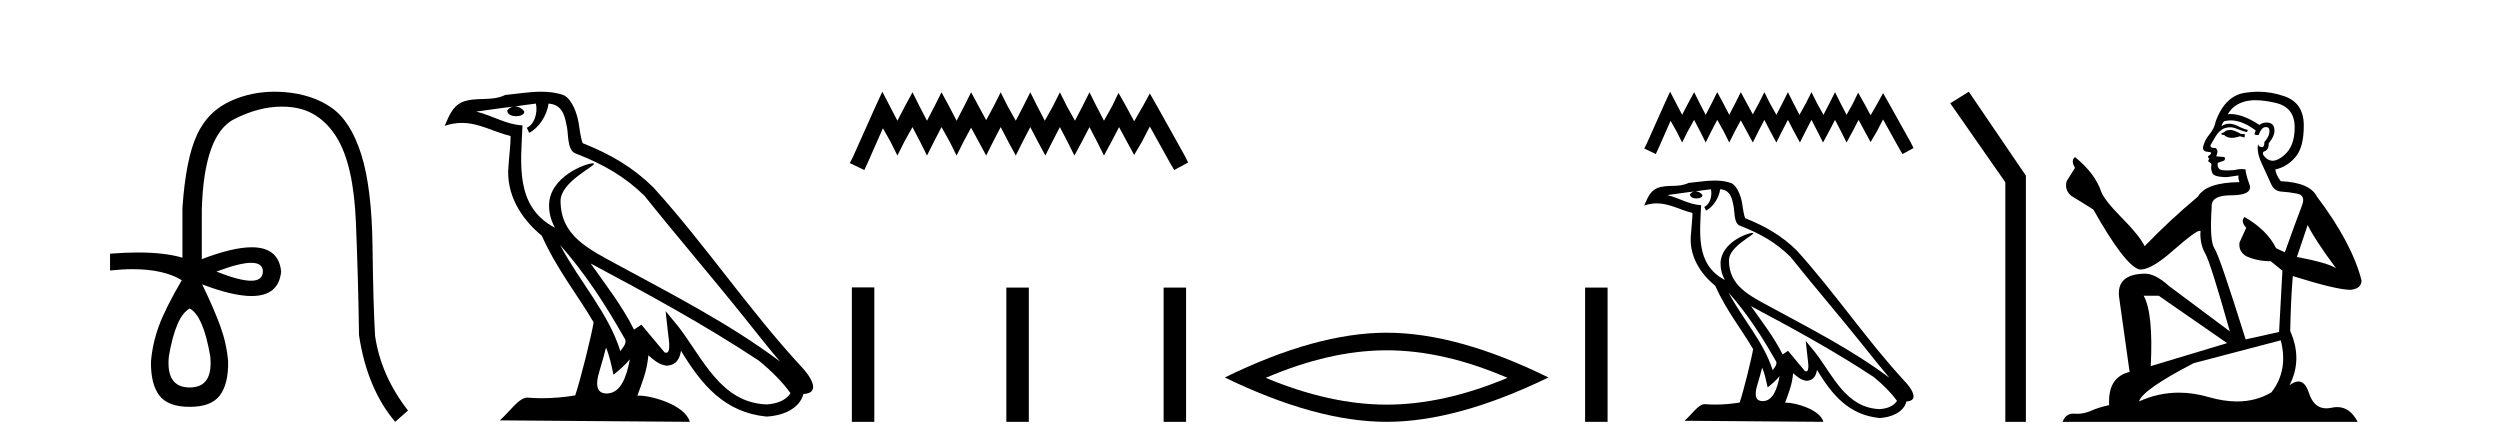
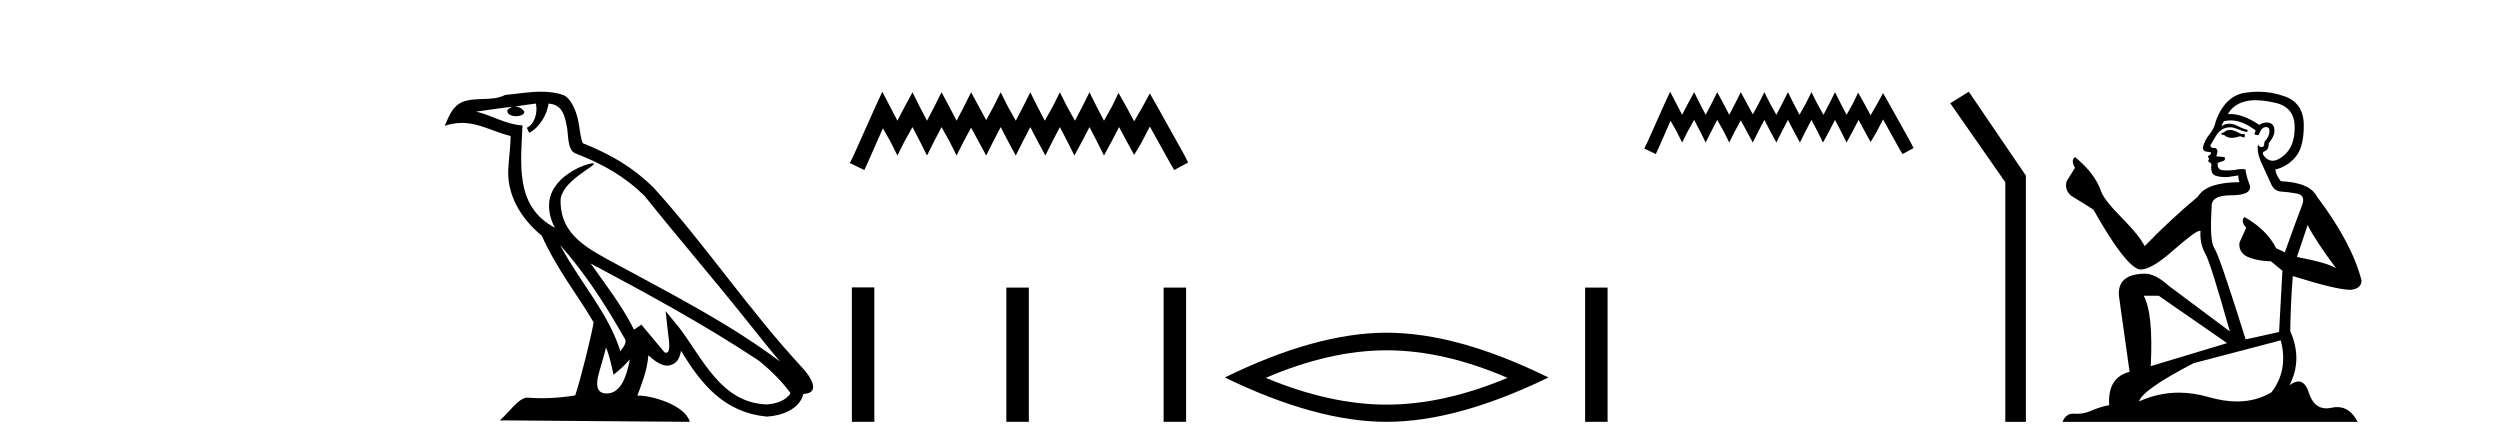
<svg xmlns="http://www.w3.org/2000/svg" width="230.0" height="41.0">
-   <path d="M 23.115 24.179 Q 24.183 24.179 24.183 24.986 Q 24.166 25.827 23.098 25.827 Q 22.03 25.827 19.912 24.986 Q 22.047 24.179 23.115 24.179 ZM 17.456 28.383 Q 18.701 29.056 19.34 32.755 Q 19.642 35.648 17.456 35.648 Q 15.236 35.648 15.539 32.755 Q 16.178 29.056 17.456 28.383 ZM 25.266 8.437 Q 23.192 8.437 21.358 9.229 Q 19.138 10.187 18.112 12.424 Q 17.086 14.66 16.784 19.134 L 16.784 23.708 Q 15.166 23.229 12.684 23.229 Q 11.502 23.229 10.124 23.338 L 10.124 24.885 Q 11.237 24.765 12.213 24.765 Q 15.07 24.765 16.75 25.793 L 16.716 25.793 Q 15.203 28.383 14.614 29.997 Q 14.026 31.612 13.891 33.26 Q 13.857 35.311 14.648 36.371 Q 15.438 37.43 17.456 37.43 Q 19.441 37.43 20.231 36.371 Q 21.021 35.311 20.988 33.26 Q 20.853 31.612 20.265 29.997 Q 19.676 28.383 18.6 26.163 L 18.6 26.163 Q 21.416 27.234 23.143 27.234 Q 25.646 27.234 25.865 24.986 Q 25.647 22.749 23.157 22.749 Q 21.417 22.749 18.566 23.842 L 18.566 19.268 Q 18.768 12.373 21.543 10.961 Q 23.806 9.809 25.934 9.809 Q 26.416 9.809 26.89 9.868 Q 29.463 10.187 30.994 12.676 Q 32.524 15.165 32.743 20.445 Q 32.961 25.726 33.029 30.838 Q 33.769 35.749 36.358 38.809 L 37.535 37.767 Q 35.047 34.572 34.508 30.905 Q 34.34 28.148 34.273 22.699 Q 34.206 17.25 33.23 14.19 Q 32.255 11.129 30.489 9.901 Q 28.723 8.674 26.151 8.472 Q 25.703 8.437 25.266 8.437 Z" style="fill:#000000;stroke:none" />
  <path d="M 51.526 22.54 L 51.526 22.54 C 53.82 25.118 55.719 28.06 57.412 31.048 C 57.768 31.486 57.368 31.888 57.074 32.305 C 55.959 28.763 53.391 26.03 51.526 22.54 ZM 49.305 9.529 C 49.496 10.422 49.144 11.451 48.467 11.755 L 48.683 12.217 C 49.529 11.815 50.342 10.612 50.462 9.532 C 51.617 9.601 51.933 10.47 52.113 11.479 C 52.33 12.168 52.11 13.841 52.984 14.13 C 55.564 15.129 57.536 16.285 59.307 18.031 C 62.362 21.852 65.554 25.552 68.609 29.376 C 69.796 30.865 70.881 32.228 71.763 33.257 C 67.124 29.789 61.94 27.136 56.854 24.38 C 54.151 22.911 51.572 21.71 51.572 18.477 C 51.572 16.738 54.777 15.281 54.645 15.055 C 54.633 15.035 54.596 15.026 54.538 15.026 C 53.88 15.026 50.513 16.274 50.513 18.907 C 50.513 19.637 50.708 20.313 51.048 20.944 C 51.042 20.944 51.037 20.943 51.032 20.943 C 47.339 18.986 47.926 15.028 48.069 11.538 C 46.534 11.453 45.27 10.616 43.813 10.267 C 44.943 10.121 46.07 9.933 47.203 9.816 L 47.203 9.816 C 46.991 9.858 46.796 9.982 46.667 10.154 C 46.648 10.526 47.069 10.69 47.479 10.69 C 47.879 10.69 48.27 10.534 48.232 10.264 C 48.051 9.982 47.721 9.799 47.383 9.799 C 47.374 9.799 47.364 9.799 47.354 9.799 C 47.917 9.719 48.668 9.599 49.305 9.529 ZM 55.755 31.976 C 56.086 32.78 56.257 33.632 56.445 34.476 C 56.983 34.04 57.504 33.593 57.946 33.06 L 57.946 33.06 C 57.658 34.623 57.121 36.199 55.82 36.199 C 55.032 36.199 54.667 35.667 55.173 34.054 C 55.411 33.293 55.6 32.566 55.755 31.976 ZM 54.341 24.242 L 54.341 24.242 C 59.607 27.047 64.821 29.879 69.801 33.171 C 70.974 34.122 72.019 35.181 72.727 36.172 C 72.258 36.901 71.364 37.152 70.538 37.207 C 66.323 37.06 64.673 32.996 62.446 30.093 L 61.235 28.622 L 61.444 30.507 C 61.458 30.846 61.806 32.452 61.288 32.452 C 61.244 32.452 61.193 32.44 61.136 32.415 L 59.005 29.865 C 58.778 30.015 58.563 30.186 58.328 30.325 C 57.271 28.187 55.724 26.196 54.341 24.242 ZM 49.797 8.437 C 48.69 8.437 47.556 8.636 46.481 8.736 C 45.199 9.361 43.9 8.884 42.556 9.373 C 41.584 9.809 41.312 10.693 40.91 11.576 C 41.483 11.386 42.004 11.308 42.494 11.308 C 44.061 11.308 45.322 12.097 46.978 12.518 C 46.976 13.349 46.845 14.292 46.783 15.242 C 46.526 17.816 47.883 20.076 49.845 21.685 C 51.25 24.814 53.194 27.214 54.613 29.655 C 54.444 30.752 53.423 34.89 52.92 36.376 C 51.935 36.542 50.882 36.636 49.848 36.636 C 49.43 36.636 49.016 36.62 48.61 36.588 C 48.578 36.584 48.547 36.582 48.515 36.582 C 47.717 36.582 46.84 37.945 45.98 38.673 L 63.464 38.809 C 63.018 37.233 59.911 36.397 58.807 36.397 C 58.744 36.397 58.687 36.399 58.638 36.405 C 59.027 35.29 59.513 34.243 59.652 32.686 C 60.14 33.123 60.687 33.595 61.37 33.644 C 62.205 33.582 62.544 33.011 62.65 32.267 C 64.542 35.396 66.657 37.951 70.538 38.327 C 71.879 38.261 73.55 37.675 73.912 36.25 C 75.691 36.149 74.386 34.416 73.726 33.737 C 68.886 28.498 64.891 22.517 60.108 17.238 C 58.266 15.421 56.186 14.192 53.61 13.173 C 53.418 12.702 53.355 12.032 53.231 11.295 C 53.095 10.491 52.666 9.174 51.881 8.765 C 51.213 8.519 50.51 8.437 49.797 8.437 Z" style="fill:#000000;stroke:none" />
  <path d="M 81.173 8.437 L 80.533 9.825 L 78.504 14.363 L 78.184 15.003 L 79.518 15.644 L 79.839 14.95 L 81.227 11.8 L 81.921 13.028 L 82.561 14.309 L 83.202 13.028 L 83.949 11.693 L 84.643 13.028 L 85.284 14.309 L 85.925 13.028 L 86.619 11.693 L 87.366 13.028 L 88.007 14.309 L 88.647 13.028 L 89.341 11.747 L 90.035 13.028 L 90.729 14.309 L 91.37 13.028 L 92.064 11.693 L 92.758 13.028 L 93.452 14.309 L 94.093 13.028 L 94.787 11.693 L 95.481 13.028 L 96.175 14.309 L 96.815 13.028 L 97.509 11.693 L 98.203 13.028 L 98.844 14.309 L 99.538 13.028 L 100.232 11.693 L 100.926 13.028 L 101.566 14.309 L 102.26 13.028 L 102.954 11.693 L 103.702 13.081 L 104.342 14.256 L 105.036 13.081 L 105.784 11.64 L 107.652 15.003 L 108.026 15.644 L 109.307 14.95 L 108.987 14.309 L 106.424 9.718 L 105.784 8.597 L 105.143 9.771 L 104.342 11.159 L 103.595 9.771 L 102.901 8.544 L 102.314 9.771 L 101.566 11.106 L 100.872 9.771 L 100.232 8.49 L 99.591 9.771 L 98.897 11.106 L 98.15 9.771 L 97.509 8.49 L 96.869 9.771 L 96.121 11.106 L 95.427 9.771 L 94.787 8.49 L 94.146 9.771 L 93.452 11.106 L 92.704 9.771 L 92.064 8.49 L 91.423 9.771 L 90.729 11.053 L 90.035 9.771 L 89.341 8.49 L 88.701 9.771 L 88.007 11.106 L 87.313 9.771 L 86.619 8.49 L 85.978 9.771 L 85.284 11.106 L 84.59 9.771 L 83.949 8.49 L 83.255 9.771 L 82.561 11.106 L 81.867 9.771 L 81.173 8.437 Z" style="fill:#000000;stroke:none" />
  <path d="M 78.371 26.441 L 78.371 38.809 L 80.438 38.809 L 80.438 26.441 ZM 92.584 26.458 L 92.584 38.809 L 94.651 38.809 L 94.651 26.458 ZM 107.053 26.458 L 107.053 38.809 L 109.12 38.809 L 109.12 26.458 Z" style="fill:#000000;stroke:none" />
  <path d="M 127.568 32.228 Q 132.812 32.228 138.689 34.762 Q 132.812 37.226 127.568 37.226 Q 122.36 37.226 116.448 34.762 Q 122.36 32.228 127.568 32.228 ZM 127.568 30.609 Q 121.093 30.609 112.682 34.727 Q 121.093 38.809 127.568 38.809 Q 134.044 38.809 142.455 34.727 Q 134.079 30.609 127.568 30.609 Z" style="fill:#000000;stroke:none" />
  <path d="M 145.83 26.458 L 145.83 38.809 L 147.897 38.809 L 147.897 26.458 Z" style="fill:#000000;stroke:none" />
  <path d="M 153.651 8.437 L 153.141 9.542 L 151.526 13.154 L 151.271 13.664 L 152.334 14.174 L 152.589 13.621 L 153.694 11.114 L 154.246 12.091 L 154.756 13.111 L 155.266 12.091 L 155.861 11.029 L 156.414 12.091 L 156.923 13.111 L 157.433 12.091 L 157.986 11.029 L 158.581 12.091 L 159.091 13.111 L 159.601 12.091 L 160.153 11.072 L 160.706 12.091 L 161.258 13.111 L 161.768 12.091 L 162.321 11.029 L 162.873 12.091 L 163.425 13.111 L 163.935 12.091 L 164.488 11.029 L 165.04 12.091 L 165.593 13.111 L 166.103 12.091 L 166.655 11.029 L 167.208 12.091 L 167.718 13.111 L 168.27 12.091 L 168.822 11.029 L 169.375 12.091 L 169.885 13.111 L 170.437 12.091 L 170.99 11.029 L 171.585 12.134 L 172.095 13.069 L 172.647 12.134 L 173.242 10.987 L 174.729 13.664 L 175.027 14.174 L 176.047 13.621 L 175.792 13.111 L 173.752 9.457 L 173.242 8.564 L 172.732 9.499 L 172.095 10.604 L 171.5 9.499 L 170.947 8.522 L 170.48 9.499 L 169.885 10.562 L 169.332 9.499 L 168.822 8.479 L 168.312 9.499 L 167.76 10.562 L 167.165 9.499 L 166.655 8.479 L 166.145 9.499 L 165.55 10.562 L 164.998 9.499 L 164.488 8.479 L 163.978 9.499 L 163.425 10.562 L 162.83 9.499 L 162.321 8.479 L 161.811 9.499 L 161.258 10.519 L 160.706 9.499 L 160.153 8.479 L 159.643 9.499 L 159.091 10.562 L 158.538 9.499 L 157.986 8.479 L 157.476 9.499 L 156.923 10.562 L 156.371 9.499 L 155.861 8.479 L 155.309 9.499 L 154.756 10.562 L 154.204 9.499 L 153.651 8.437 Z" style="fill:#000000;stroke:none" />
-   <path d="M 159.03 26.919 L 159.03 26.919 C 160.707 28.803 162.095 30.953 163.332 33.137 C 163.592 33.457 163.3 33.751 163.085 34.055 C 162.27 31.467 160.393 29.469 159.03 26.919 ZM 157.407 17.41 C 157.547 18.062 157.289 18.814 156.795 19.036 L 156.953 19.374 C 157.571 19.08 158.164 18.201 158.253 17.412 C 159.097 17.462 159.327 18.097 159.459 18.835 C 159.618 19.338 159.457 20.561 160.096 20.772 C 161.981 21.503 163.423 22.347 164.717 23.623 C 166.949 26.416 169.283 29.12 171.515 31.915 C 172.383 33.003 173.176 33.999 173.82 34.751 C 170.43 32.216 166.641 30.278 162.924 28.263 C 160.949 27.19 159.064 26.312 159.064 23.949 C 159.064 22.678 161.406 21.614 161.309 21.448 C 161.301 21.434 161.274 21.427 161.231 21.427 C 160.751 21.427 158.29 22.339 158.29 24.264 C 158.29 24.797 158.432 25.291 158.68 25.752 C 158.677 25.752 158.673 25.752 158.669 25.751 C 155.97 24.321 156.399 21.428 156.503 18.878 C 155.382 18.816 154.458 18.204 153.393 17.949 C 154.219 17.842 155.043 17.704 155.871 17.619 L 155.871 17.619 C 155.715 17.65 155.573 17.74 155.479 17.867 C 155.465 18.139 155.773 18.258 156.072 18.258 C 156.365 18.258 156.65 18.144 156.623 17.947 C 156.49 17.741 156.249 17.607 156.002 17.607 C 155.995 17.607 155.988 17.607 155.981 17.607 C 156.393 17.548 156.941 17.46 157.407 17.41 ZM 162.121 33.815 C 162.363 34.403 162.488 35.025 162.625 35.642 C 163.018 35.324 163.399 34.997 163.722 34.607 L 163.722 34.607 C 163.512 35.75 163.12 36.902 162.168 36.902 C 161.593 36.902 161.326 36.513 161.695 35.334 C 161.869 34.778 162.008 34.247 162.121 33.815 ZM 161.088 28.163 L 161.088 28.163 C 164.936 30.213 168.747 32.283 172.387 34.689 C 173.244 35.383 174.008 36.158 174.525 36.882 C 174.182 37.415 173.529 37.598 172.925 37.638 C 169.845 37.531 168.639 34.561 167.011 32.439 L 166.126 31.364 L 166.279 32.741 C 166.289 32.989 166.543 34.163 166.165 34.163 C 166.132 34.163 166.096 34.155 166.054 34.136 L 164.497 32.272 C 164.33 32.382 164.173 32.507 164.001 32.609 C 163.229 31.046 162.099 29.59 161.088 28.163 ZM 157.766 16.611 C 156.957 16.611 156.129 16.757 155.343 16.83 C 154.406 17.287 153.457 16.938 152.474 17.295 C 151.764 17.614 151.565 18.26 151.271 18.906 C 151.69 18.767 152.071 18.71 152.429 18.71 C 153.574 18.71 154.496 19.286 155.706 19.594 C 155.704 20.201 155.609 20.89 155.564 21.585 C 155.376 23.466 156.368 25.118 157.801 26.294 C 158.828 28.58 160.249 30.335 161.286 32.119 C 161.163 32.92 160.417 35.945 160.049 37.031 C 159.329 37.152 158.56 37.221 157.804 37.221 C 157.499 37.221 157.196 37.21 156.899 37.186 C 156.876 37.183 156.853 37.181 156.83 37.181 C 156.246 37.181 155.605 38.178 154.977 38.71 L 167.755 38.809 C 167.429 37.657 165.159 37.046 164.352 37.046 C 164.305 37.046 164.264 37.048 164.228 37.052 C 164.513 36.237 164.868 35.472 164.969 34.334 C 165.326 34.653 165.726 34.999 166.225 35.034 C 166.835 34.989 167.083 34.572 167.16 34.028 C 168.543 36.315 170.089 38.182 172.925 38.457 C 173.906 38.409 175.127 37.98 175.391 36.938 C 176.691 36.865 175.738 35.599 175.256 35.102 C 171.718 31.273 168.798 26.902 165.302 23.044 C 163.956 21.716 162.436 20.818 160.553 20.073 C 160.413 19.728 160.367 19.239 160.276 18.7 C 160.177 18.112 159.863 17.15 159.29 16.851 C 158.801 16.672 158.288 16.611 157.766 16.611 Z" style="fill:#000000;stroke:none" />
  <path d="M 181.128 8.437 L 179.422 9.501 L 184.489 16.765 L 184.489 38.809 L 186.381 38.809 L 186.381 16.157 L 181.128 8.437 Z" style="fill:#000000;stroke:none" />
  <path d="M 205.267 11.955 Q 204.84 11.955 204.704 12.091 Q 204.584 12.228 204.379 12.228 L 204.379 12.382 L 204.618 12.416 Q 204.883 12.681 205.323 12.681 Q 205.649 12.681 206.07 12.535 L 206.497 12.655 L 206.532 12.348 L 206.156 12.313 Q 205.609 12.006 205.267 11.955 ZM 207.505 9.22 Q 208.293 9.22 209.333 9.46 Q 211.093 9.853 211.11 11.681 Q 211.127 13.492 210.085 14.329 Q 209.534 14.788 209.081 14.788 Q 208.692 14.788 208.377 14.449 Q 208.069 14.141 208.257 13.953 Q 208.752 13.8 208.718 13.185 Q 209.248 12.535 209.248 12.074 Q 209.281 11.27 208.509 11.27 Q 208.478 11.27 208.445 11.271 Q 208.103 11.305 207.864 11.493 Q 206.353 10.491 205.203 10.491 Q 205.08 10.491 204.96 10.503 L 204.96 10.503 Q 205.455 9.631 206.514 9.341 Q 206.947 9.22 207.505 9.22 ZM 212.306 20.701 Q 212.972 22.068 214.919 24.682 Q 214.185 24.186 211.315 23.639 L 212.306 20.701 ZM 205.222 11.076 Q 206.3 11.076 207.522 12.006 L 207.403 12.348 Q 207.546 12.431 207.681 12.431 Q 207.739 12.431 207.796 12.416 Q 208.069 11.698 208.411 11.698 Q 208.452 11.693 208.488 11.693 Q 208.817 11.693 208.787 12.108 Q 208.787 12.535 208.325 13.065 Q 208.325 13.538 208.095 13.538 Q 208.059 13.538 208.018 13.526 Q 207.71 13.458 207.762 13.185 L 207.762 13.185 Q 207.557 13.953 208.12 15.132 Q 208.667 16.328 208.957 16.96 Q 209.248 17.592 209.88 17.626 Q 210.512 17.66 211.332 17.814 Q 212.152 17.968 211.776 18.925 Q 211.4 19.881 210.204 23.212 L 209.402 22.837 Q 208.564 21.145 206.497 19.967 L 206.497 19.967 Q 206.104 20.342 206.651 20.957 L 206.036 22.307 Q 205.917 23.11 206.651 23.571 Q 207.676 24.032 208.906 24.032 L 209.982 24.904 L 209.675 30.541 L 206.6 31.224 Q 204.191 23.52 203.73 22.854 Q 203.269 22.187 203.474 19.044 Q 203.388 17.968 205.233 17.968 Q 207.147 17.968 206.993 17.097 L 206.754 16.396 Q 206.566 15.747 206.6 15.593 Q 206.45 15.552 206.25 15.552 Q 205.951 15.552 205.541 15.645 Q 205.154 15.679 204.873 15.679 Q 204.311 15.679 204.174 15.542 Q 203.969 15.337 204.037 14.978 L 204.584 14.79 Q 204.772 14.688 204.652 14.449 L 203.884 14.38 Q 204.157 13.8 203.815 13.612 Q 203.764 13.615 203.719 13.615 Q 203.354 13.615 203.354 13.373 Q 203.474 13.15 203.832 12.553 Q 204.191 11.955 204.704 11.784 Q 204.934 11.71 205.161 11.71 Q 205.456 11.71 205.746 11.835 Q 206.258 12.04 206.719 12.16 L 206.805 11.955 Q 206.378 11.852 205.917 11.613 Q 205.472 11.382 205.088 11.382 Q 204.704 11.382 204.379 11.613 Q 204.465 11.305 204.618 11.152 Q 204.914 11.076 205.222 11.076 ZM 198.605 27.21 L 204.892 31.566 L 197.87 33.684 Q 198.11 28.816 197.221 27.21 ZM 209.829 31.31 Q 210.546 34.06 208.974 36.093 Q 207.567 36.934 205.805 36.934 Q 204.595 36.934 203.217 36.537 Q 201.806 36.124 200.454 36.124 Q 198.566 36.124 196.794 36.93 Q 197.102 35.854 201.817 33.411 L 209.829 31.31 ZM 207.75 8.437 Q 207.203 8.437 206.651 8.521 Q 204.738 8.743 203.85 11.152 Q 203.73 11.801 203.269 12.365 Q 202.807 12.911 202.671 13.578 Q 202.671 13.953 203.149 13.97 Q 203.627 13.988 203.269 14.295 Q 203.115 14.329 203.149 14.449 Q 203.166 14.568 203.269 14.603 Q 203.047 14.842 203.269 14.927 Q 203.508 15.03 203.44 15.269 Q 203.388 15.525 203.525 15.901 Q 203.662 16.294 204.892 16.294 L 205.951 16.14 L 205.951 16.14 Q 205.882 16.396 206.036 16.755 Q 202.961 16.789 202.21 18.087 Q 199.63 20.24 197.307 22.649 Q 196.845 21.692 195.205 20.035 Q 193.583 18.395 193.309 17.626 Q 192.745 15.952 190.9 14.449 Q 190.491 14.756 190.9 15.44 L 190.132 16.67 Q 189.91 17.472 190.559 18.019 Q 191.55 18.617 192.592 19.283 Q 195.462 24.374 196.794 24.784 Q 196.868 24.795 196.948 24.795 Q 197.962 24.795 199.989 22.99 Q 201.997 21.235 202.371 21.235 Q 202.503 21.235 202.432 21.453 Q 202.432 22.563 202.893 23.349 Q 203.354 24.135 205.148 30.49 L 199.562 26.322 Q 198.297 25.177 197.341 25.177 Q 194.659 25.211 194.966 27.398 L 195.923 34.214 Q 193.89 34.709 194.044 37.272 Q 193.121 37.46 192.353 37.801 Q 191.732 38.07 191.099 38.07 Q 190.966 38.07 190.832 38.058 Q 190.786 38.055 190.742 38.055 Q 190.045 38.055 189.756 38.809 L 216.901 38.809 Q 216.208 37.452 215.024 37.452 Q 214.777 37.452 214.509 37.511 Q 214.251 37.568 214.021 37.568 Q 212.88 37.568 212.425 36.161 Q 212.088 35.096 211.454 35.096 Q 211.091 35.096 210.632 35.444 Q 211.862 33.069 210.7 30.456 Q 210.751 27.62 210.939 25.399 Q 214.954 26.663 216.252 26.663 Q 217.26 26.561 217.26 25.792 Q 216.371 22.341 213.16 18.087 Q 212.511 16.789 209.829 16.67 Q 209.367 16.055 209.333 15.593 Q 210.444 15.337 211.195 14.432 Q 211.964 13.526 211.947 11.493 Q 211.93 9.478 210.187 8.863 Q 208.981 8.437 207.75 8.437 Z" style="fill:#000000;stroke:none" />
</svg>